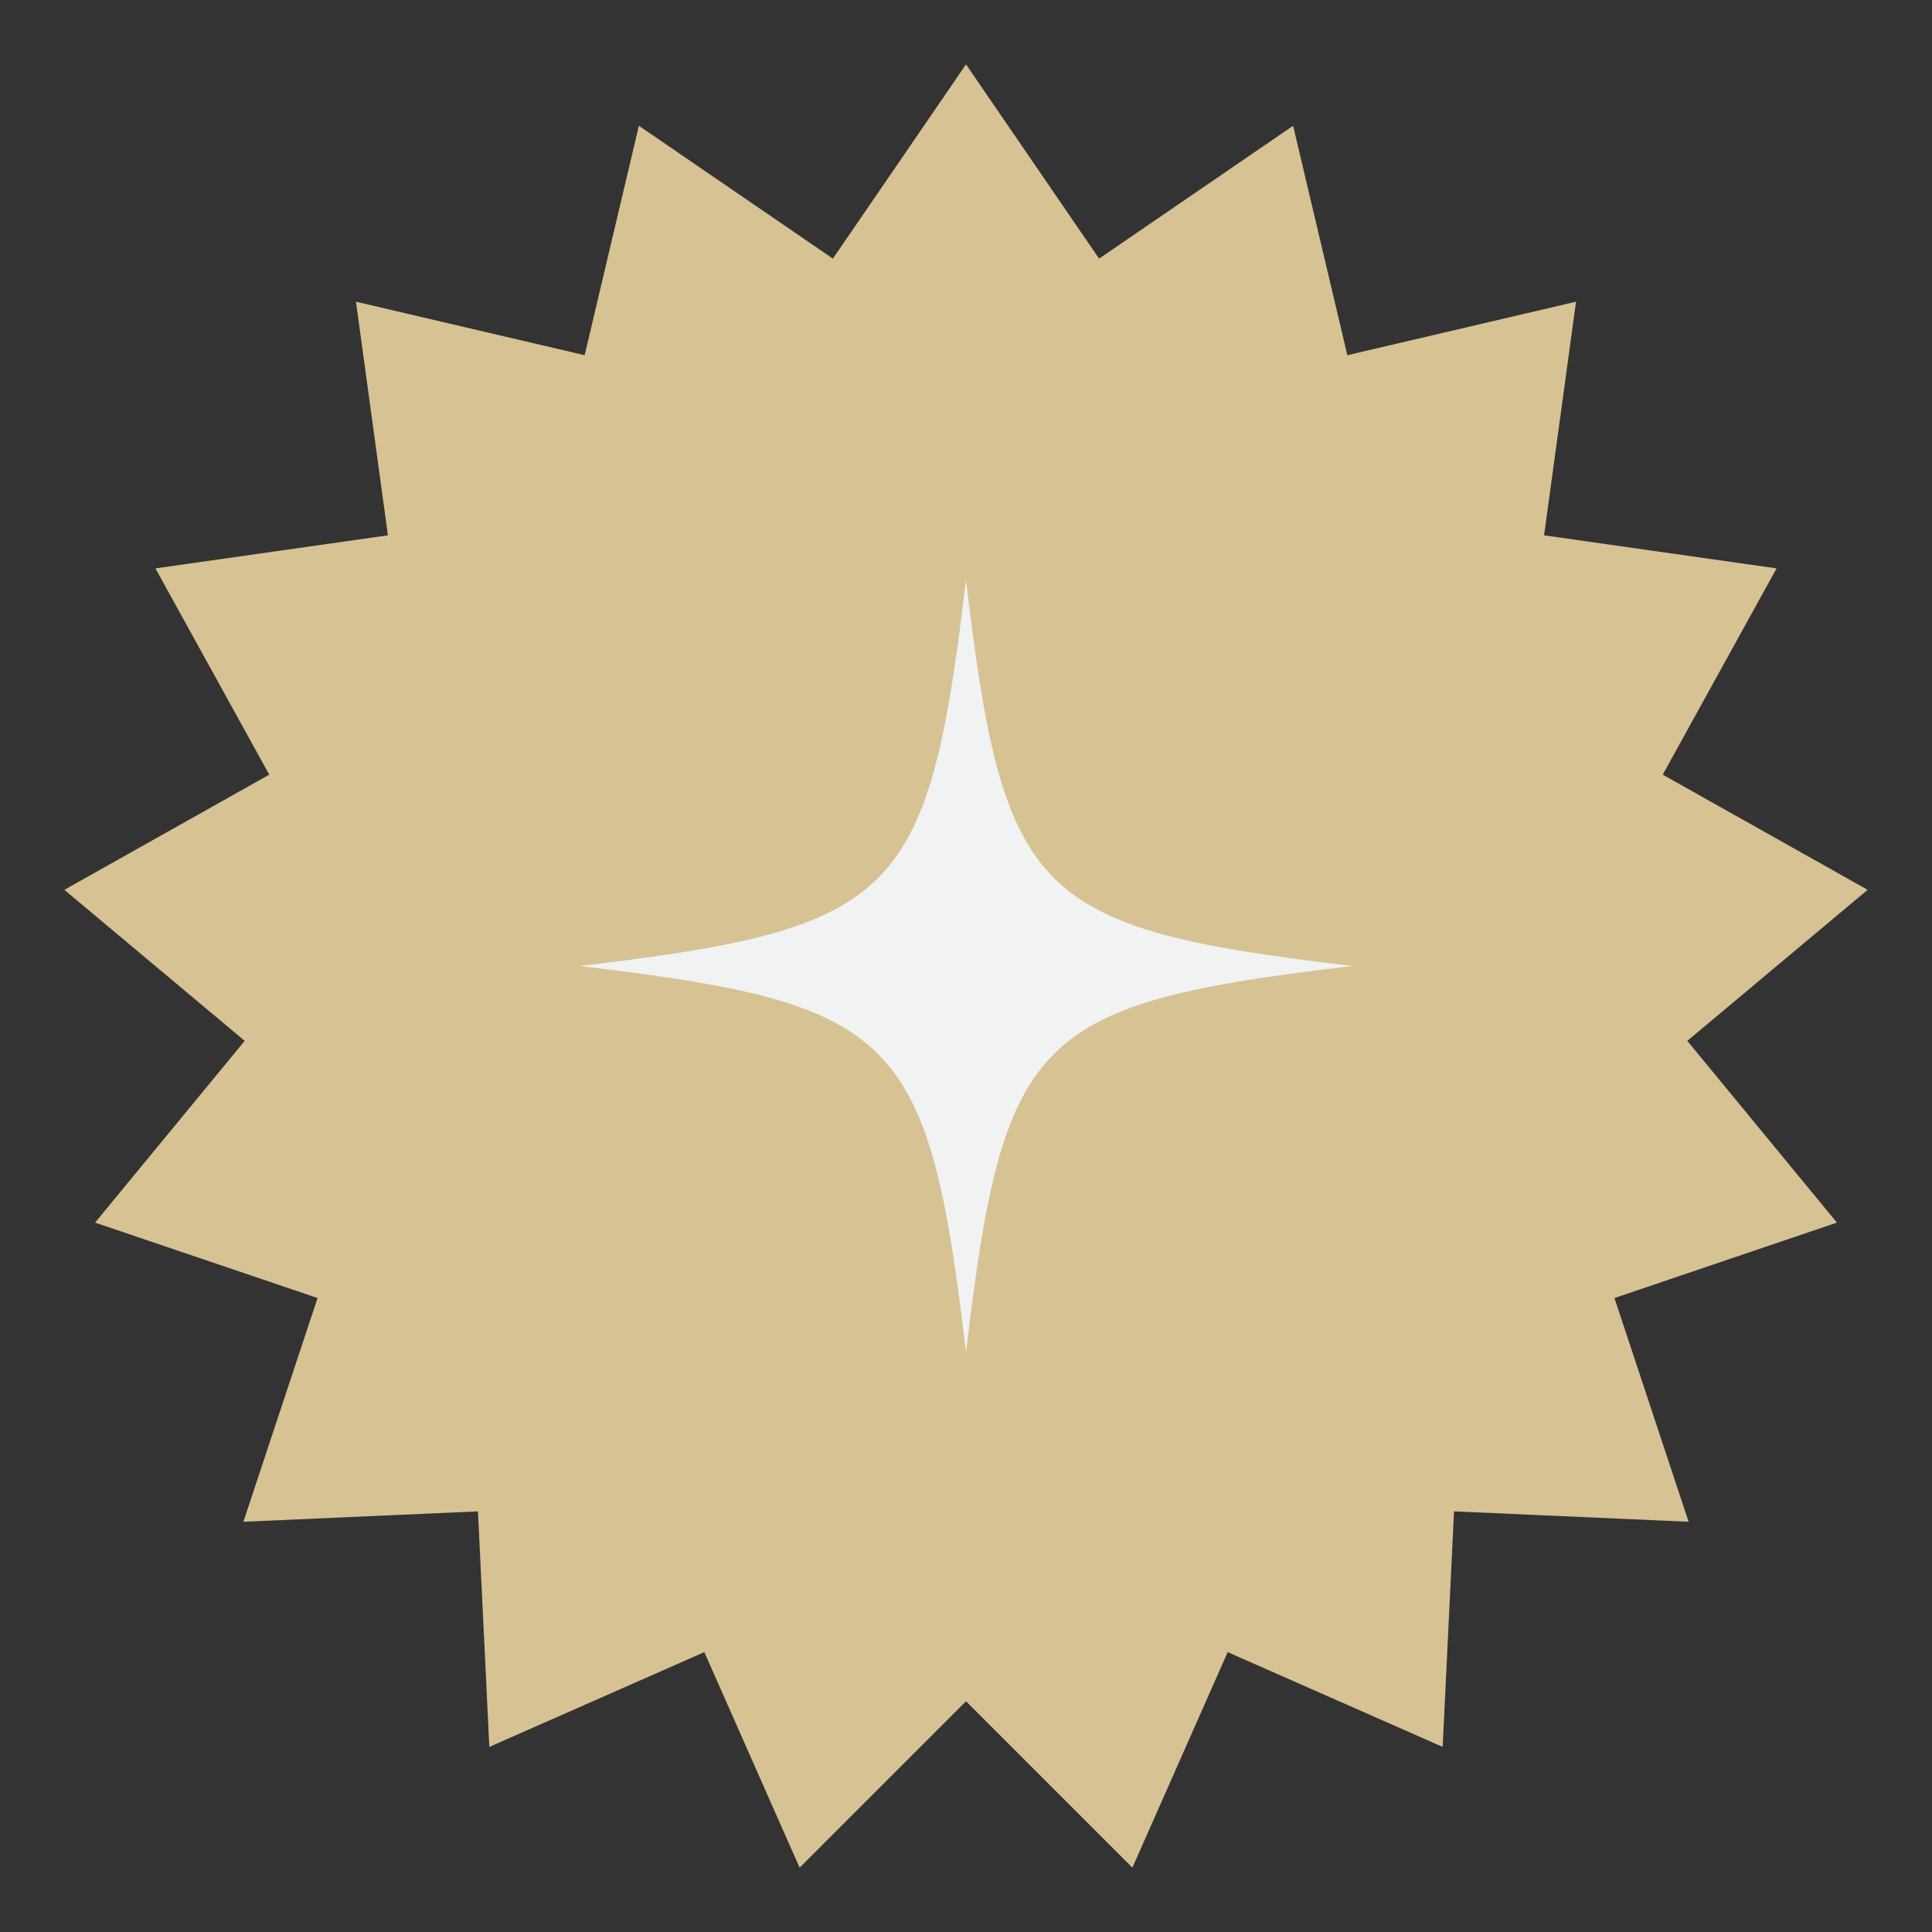
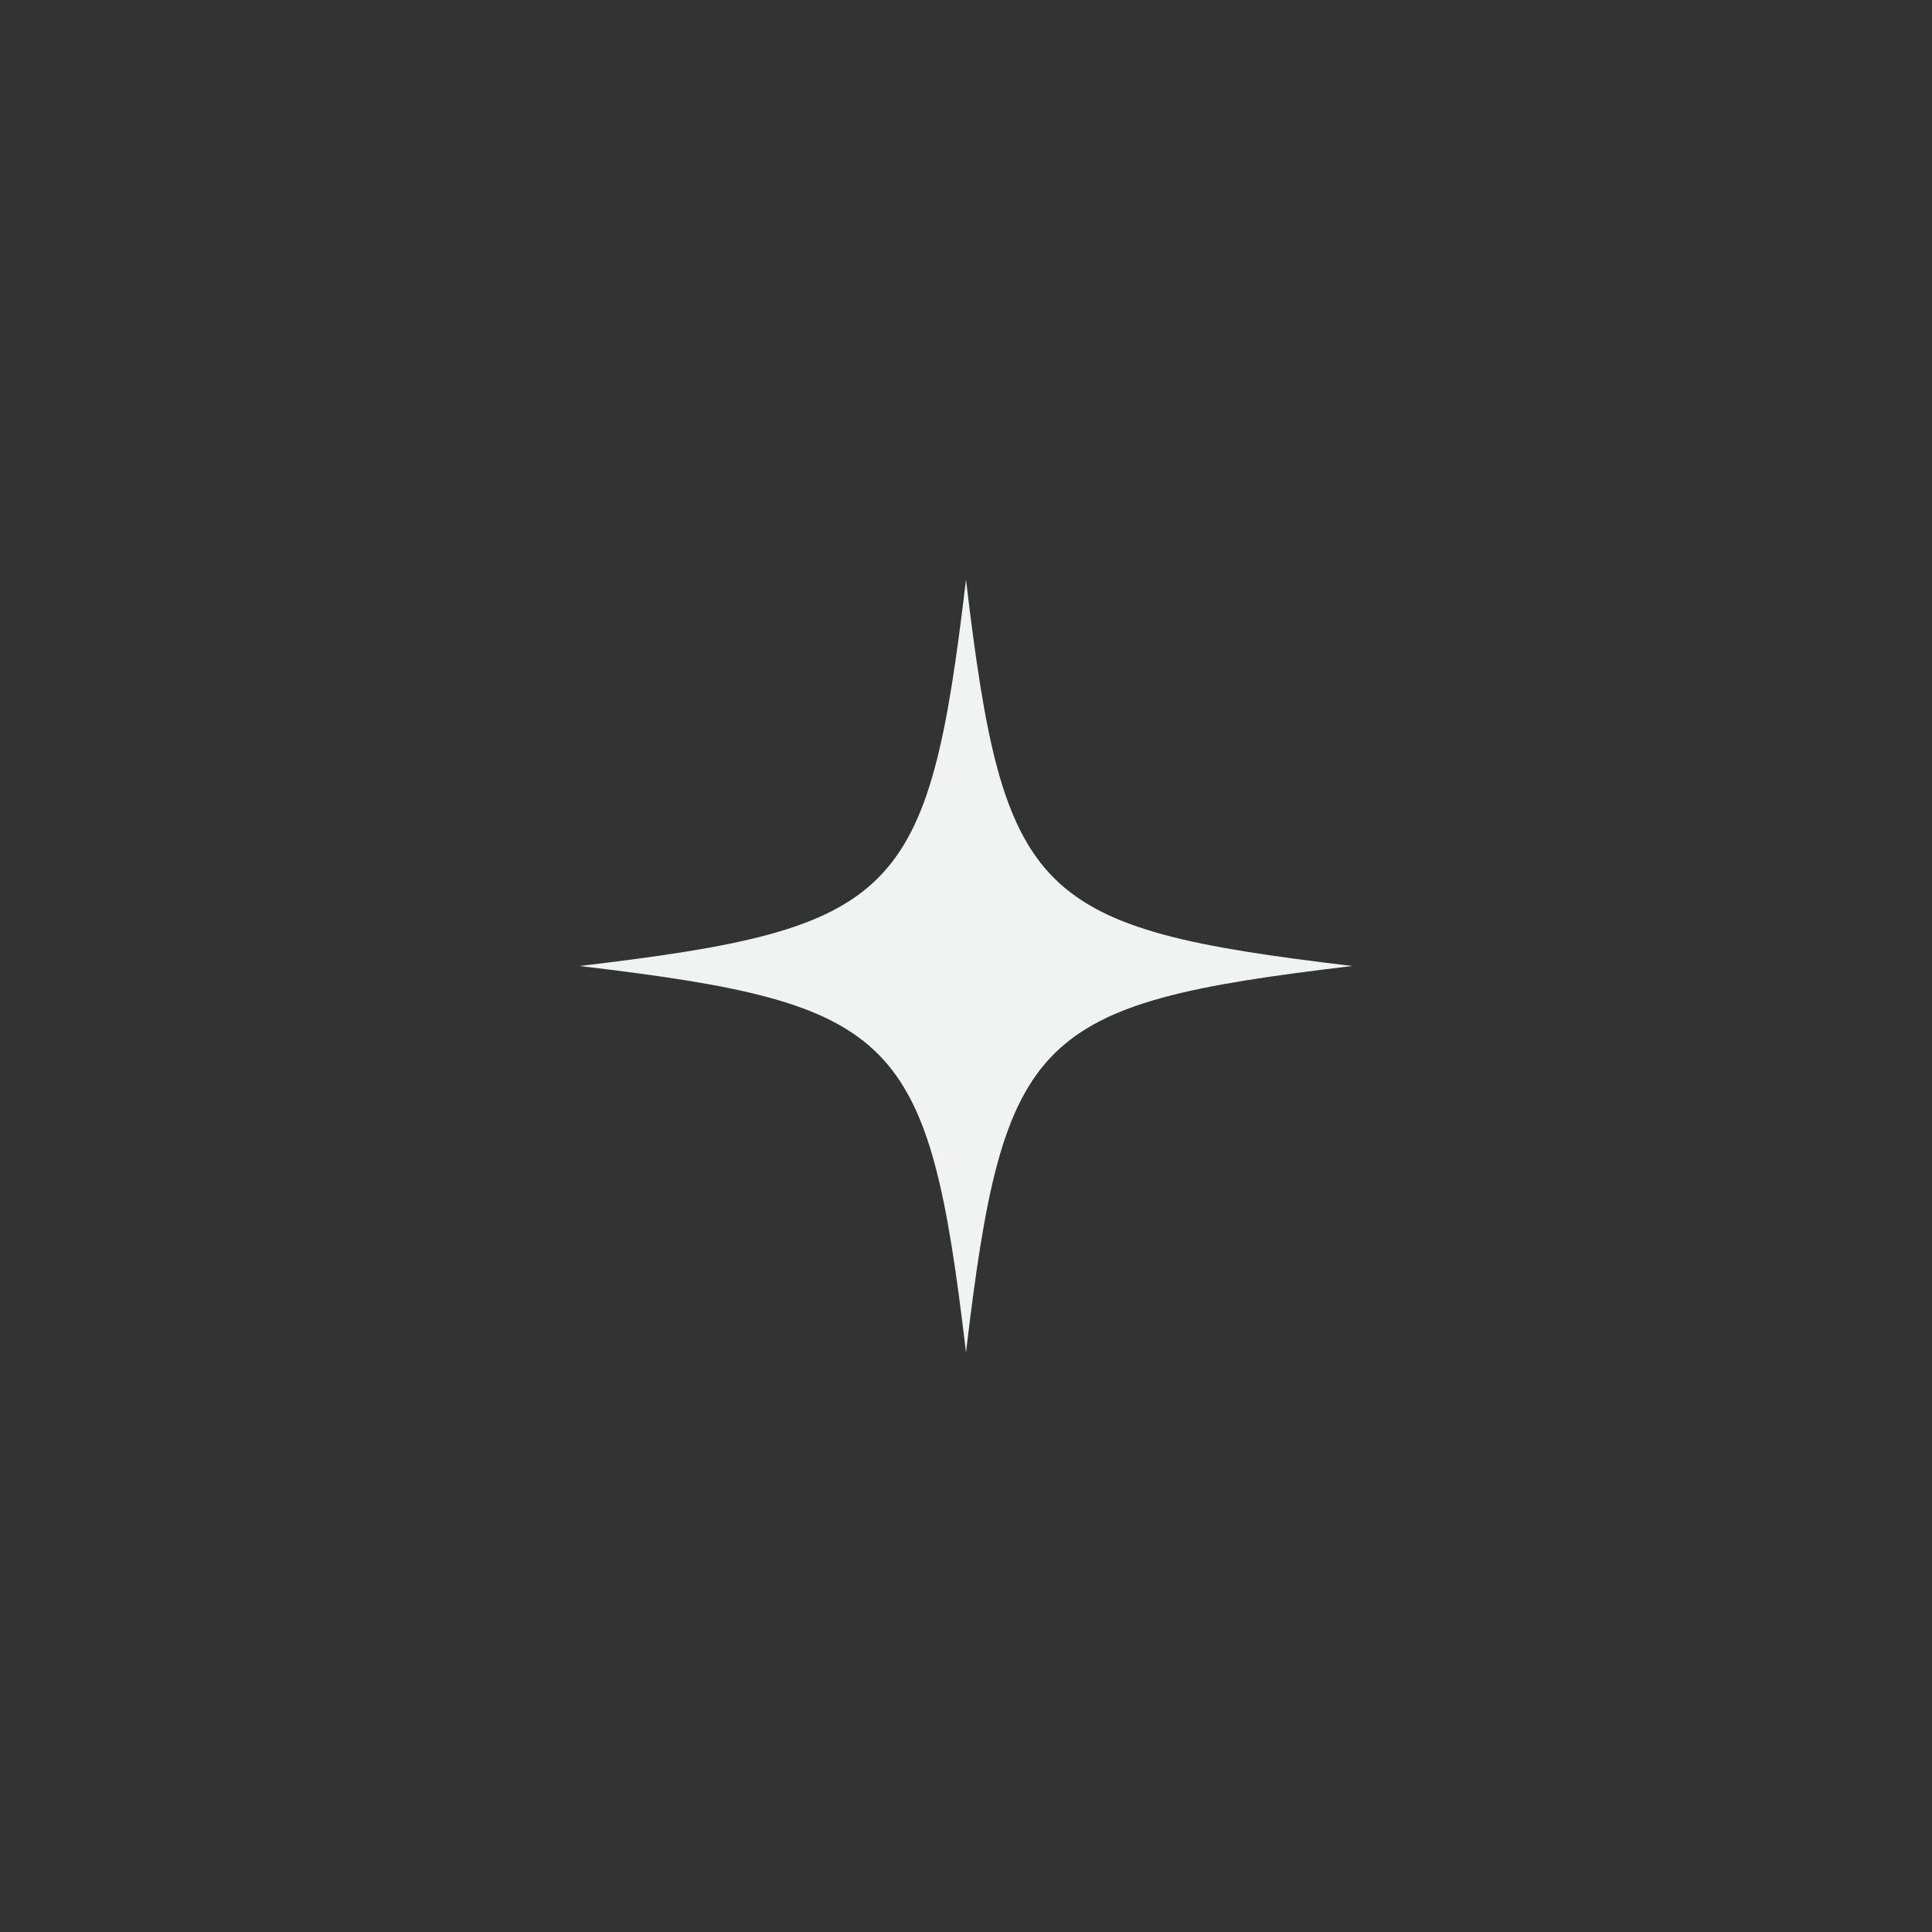
<svg xmlns="http://www.w3.org/2000/svg" version="1.2" preserveAspectRatio="xMidYMid meet" height="500" viewBox="0 0 375 375" zoomAndPan="magnify" width="500">
  <rect x="0" y="0" width="375" height="375" fill="#333333" stroke="none" />
  <defs>
    <clipPath id="03da053a39">
-       <path d="M 12.492 12.492 L 362.508 12.492 L 362.508 362.508 L 12.492 362.508 Z M 12.492 12.492" />
-     </clipPath>
+       </clipPath>
    <clipPath id="69bd10848a">
-       <path d="M 187.5 12.492 L 213.336 50.199 L 250.992 24.41 L 261.52 68.945 L 305.906 58.559 L 299.707 103.906 L 344.832 110.324 L 322.738 150.359 L 362.508 172.715 L 327.504 202.031 L 356.547 237.309 L 313.363 251.945 L 327.758 295.375 L 282.227 293.355 L 280.023 339.074 L 238.293 320.676 L 219.797 362.508 L 187.5 330.211 L 155.203 362.508 L 136.707 320.676 L 94.977 339.074 L 92.773 293.355 L 47.242 295.375 L 61.637 251.945 L 18.453 237.309 L 47.496 202.031 L 12.492 172.715 L 52.262 150.359 L 30.168 110.324 L 75.293 103.906 L 69.094 58.559 L 113.48 68.945 L 124.008 24.41 L 161.664 50.199 Z M 187.5 12.492" />
-     </clipPath>
+       </clipPath>
    <clipPath id="6b68f7f83f">
      <path d="M 112.5 112.5 L 262.5 112.5 L 262.5 262.5 L 112.5 262.5 Z M 112.5 112.5" />
    </clipPath>
  </defs>
  <g id="9469990ab5">
    <g clip-path="url(#03da053a39)" clip-rule="nonzero">
      <g clip-path="url(#69bd10848a)" clip-rule="nonzero">
        <path d="M 12.492 12.492 L 362.508 12.492 L 362.508 362.508 L 12.492 362.508 Z M 12.492 12.492" style="stroke:none;fill-rule:nonzero;fill:#d6c293;fill-opacity:1;" />
      </g>
    </g>
    <g clip-path="url(#6b68f7f83f)" clip-rule="nonzero">
      <path d="M 187.5 112.5 C 180.191 174.266 174.266 180.191 112.5 187.5 C 112.629 187.516 112.754 187.531 112.883 187.547 L 112.887 187.547 C 174.289 194.836 180.207 200.863 187.5 262.5 C 194.809 200.734 200.734 194.809 262.5 187.5 C 200.734 180.191 194.809 174.266 187.5 112.5 Z M 187.5 112.5" style="stroke:none;fill-rule:nonzero;fill:#f1f2f2;fill-opacity:1;" />
    </g>
  </g>
</svg>